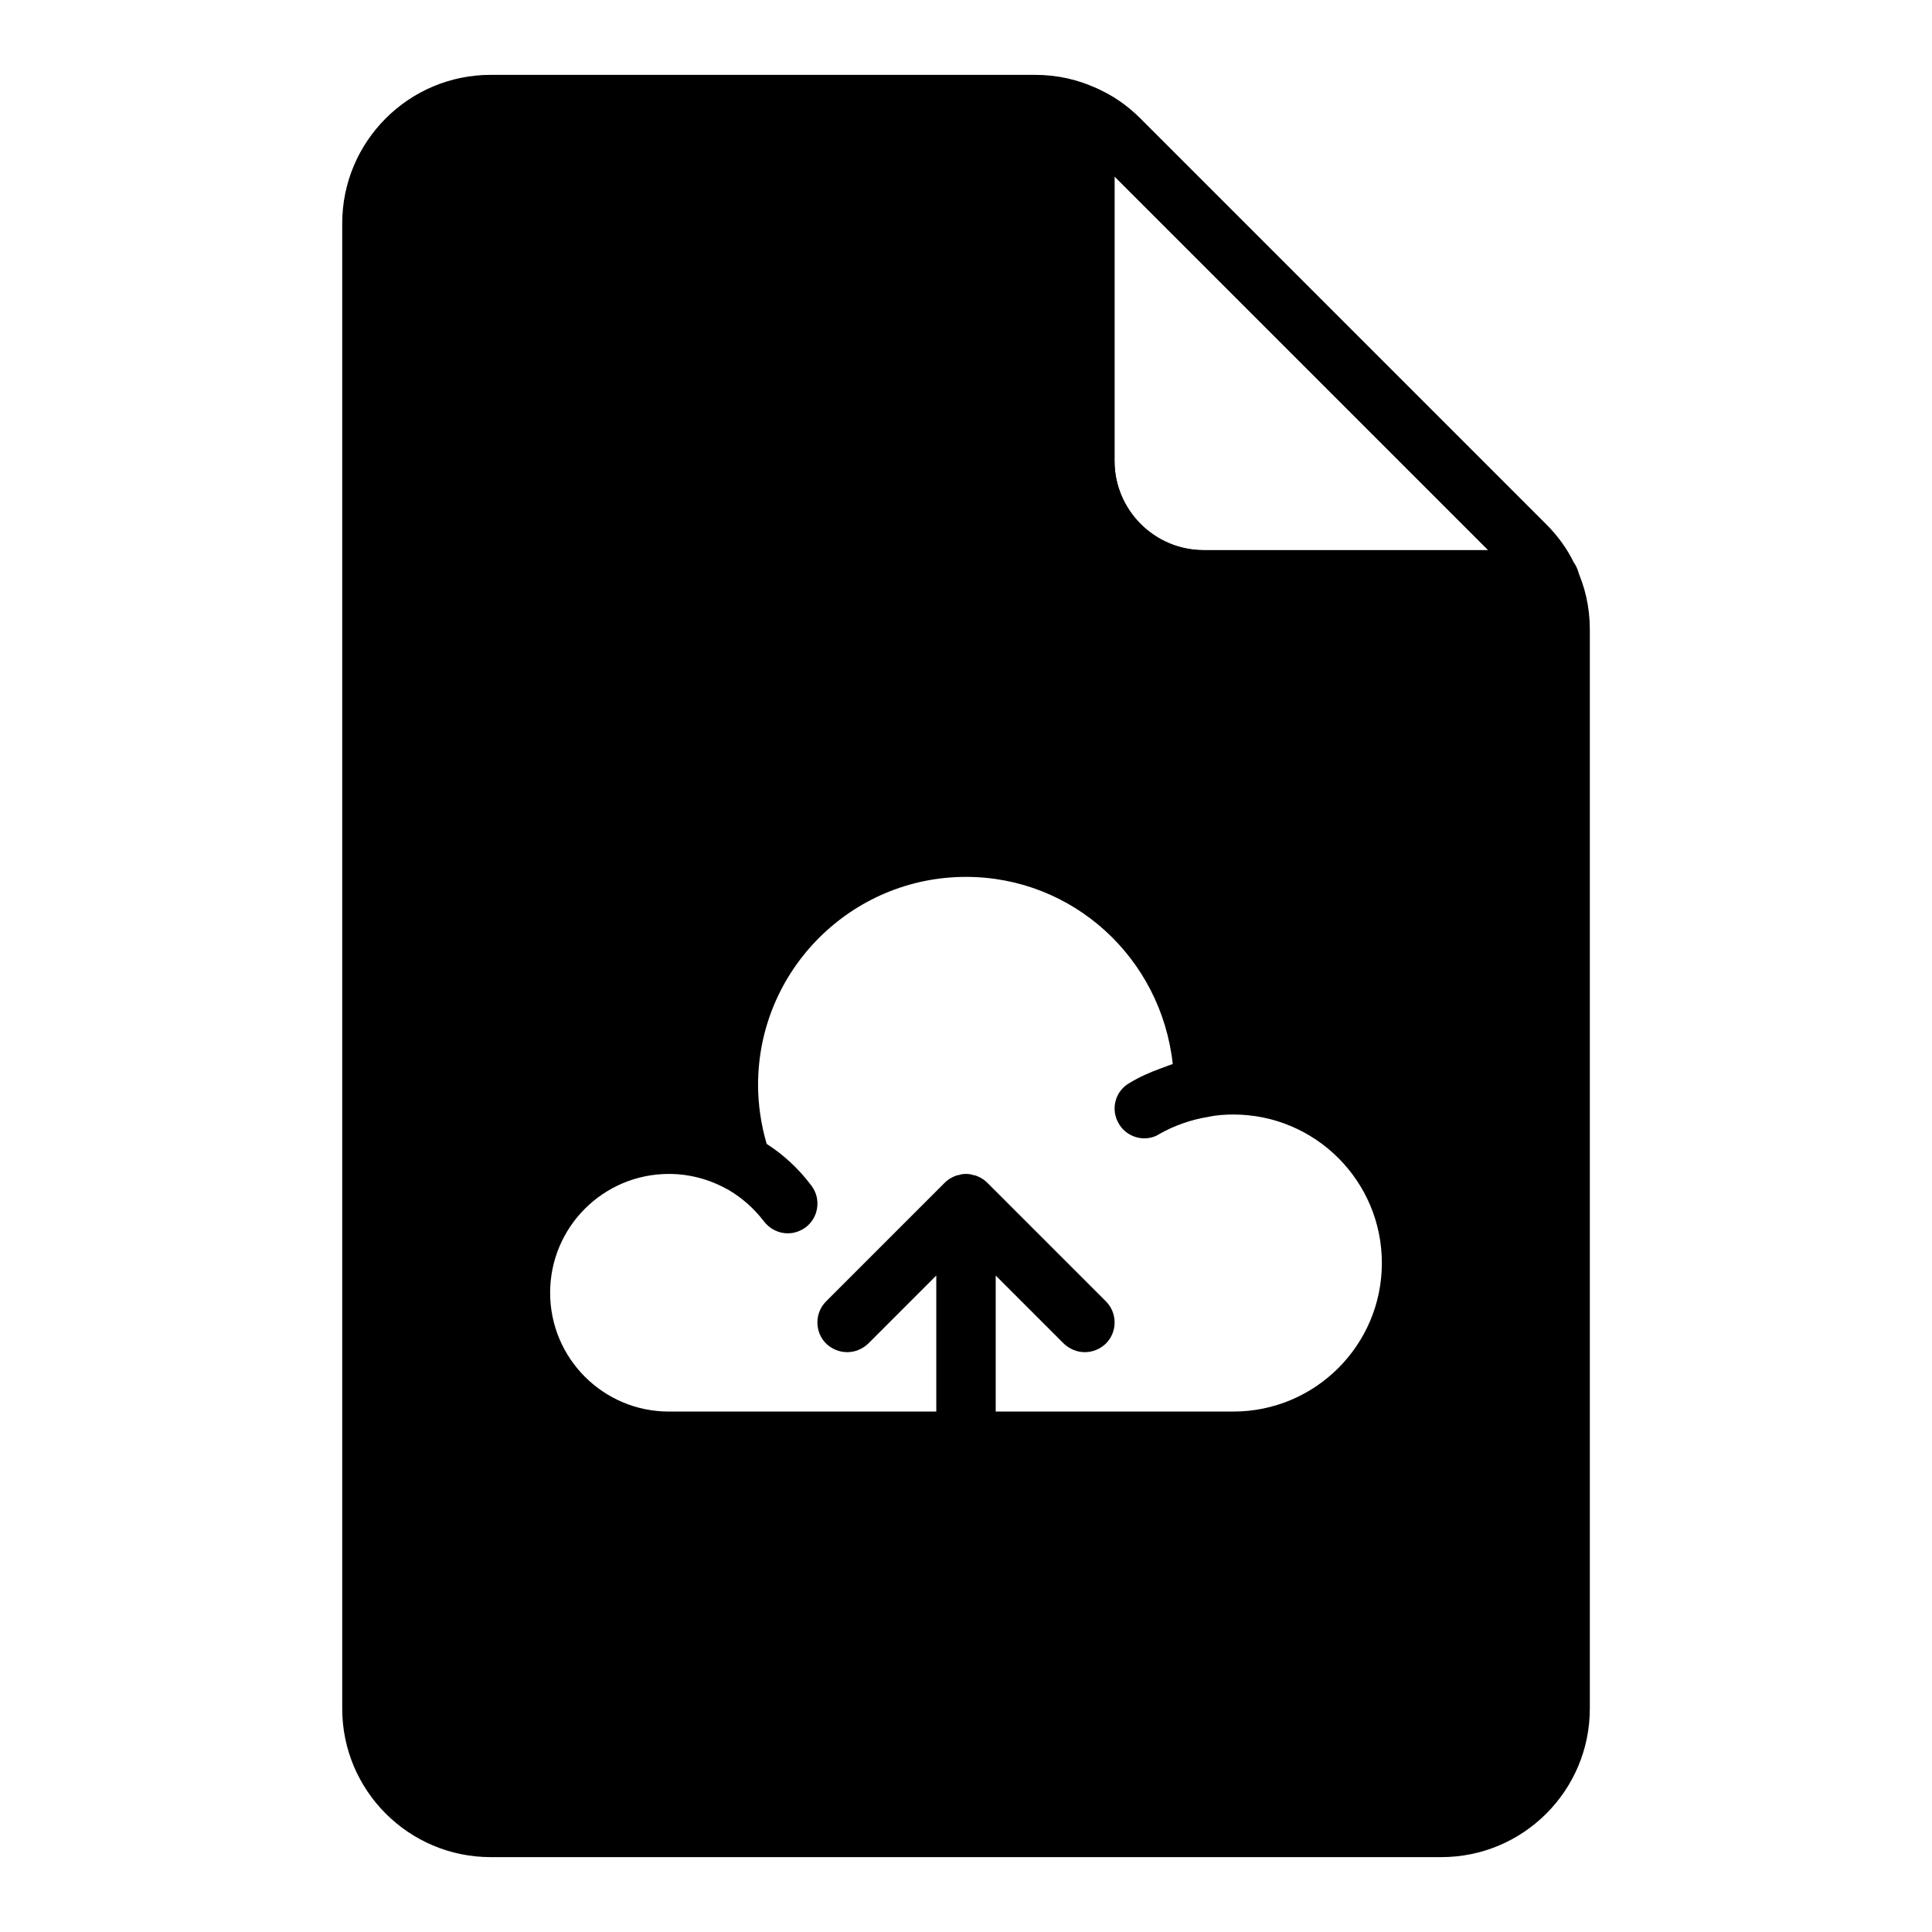
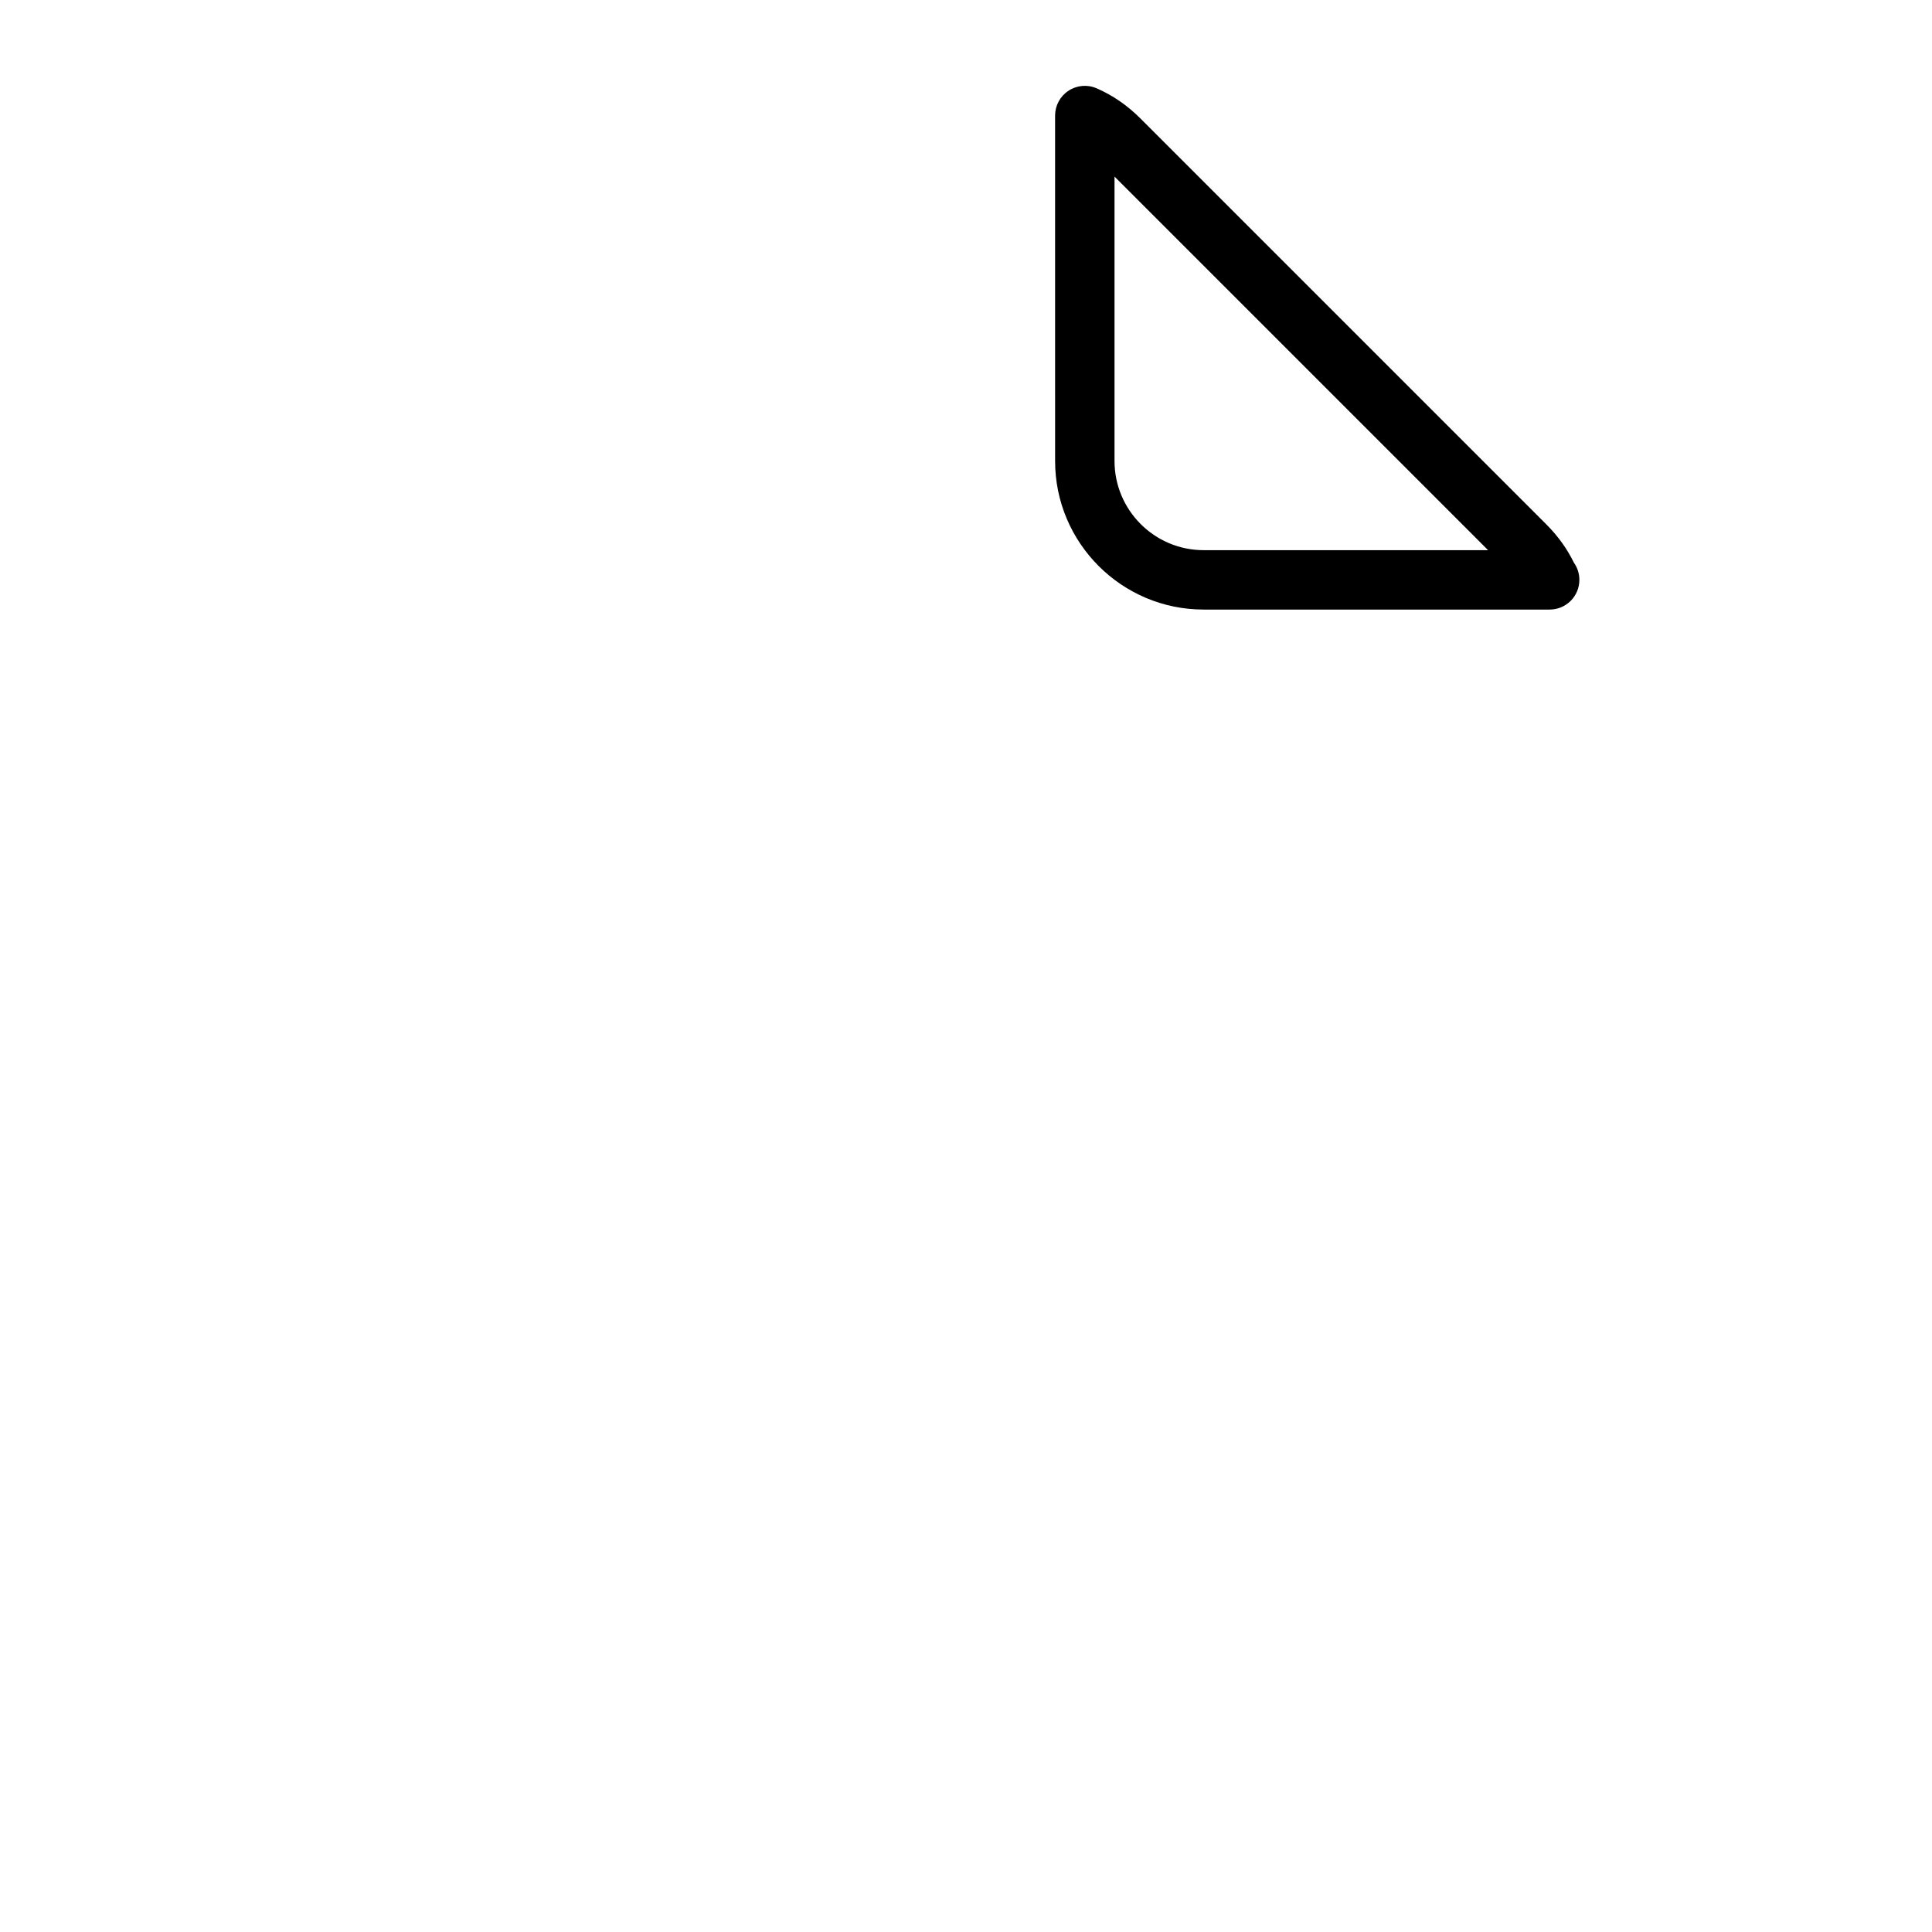
<svg xmlns="http://www.w3.org/2000/svg" fill="#000000" width="800px" height="800px" version="1.1" viewBox="144 144 512 512">
  <g>
    <path d="m554.68 305.54c-0.055-0.008-0.109 0-0.156 0h-91.551c-21.703 0-39.359-17.656-39.359-39.359l-0.004-91.555c0-2.644 1.332-5.125 3.551-6.574 2.211-1.465 5.016-1.707 7.445-0.652 4.227 1.828 8.125 4.504 11.578 7.957l107.61 107.61c3.047 3.047 5.496 6.438 7.281 10.102 0.926 1.301 1.477 2.883 1.477 4.602 0 4.344-3.527 7.871-7.871 7.871zm-115.32-114.74v75.383c0 13.02 10.598 23.617 23.617 23.617h75.383z" />
-     <path d="m561.61 294.28c-1.34-2.754-4.094-4.488-7.086-4.488h-91.547c-12.988 0-23.617-10.629-23.617-23.617v-91.551c0-2.992-1.73-5.746-4.488-7.086-5.039-2.438-10.707-3.699-16.531-3.699h-144.29c-21.727 0-39.359 17.633-39.359 39.359v393.6c0 21.727 17.633 39.359 39.359 39.359h251.91c21.727 0 39.359-17.633 39.359-39.359v-285.99c0-5.824-1.262-11.492-3.703-16.531zm-90.762 223.8h-62.977v-36.055l18.027 18.027c1.574 1.496 3.543 2.285 5.59 2.285s4.016-0.789 5.59-2.281c3.07-3.07 3.07-8.109 0-11.18l-31.488-31.488c-0.707-0.707-1.574-1.258-2.519-1.652-0.395-0.156-0.707-0.316-1.102-0.316-0.633-0.238-1.262-0.316-1.969-0.316s-1.34 0.078-1.969 0.316c-0.395 0-0.707 0.156-1.102 0.316-0.945 0.395-1.812 0.945-2.519 1.652l-31.488 31.488c-3.07 3.07-3.07 8.109 0 11.18 1.574 1.492 3.543 2.281 5.59 2.281s4.016-0.789 5.59-2.281l18.023-18.031v36.055h-70.848c-17.398 0-31.488-14.09-31.488-31.488 0-17.398 14.09-31.488 31.488-31.488 5.434 0 10.707 1.418 15.352 4.016h0.078c0.156 0.078 0.234 0.156 0.395 0.234 3.699 2.203 6.769 4.961 9.367 8.344 1.574 2.047 3.938 3.148 6.297 3.148 1.652 0 3.305-0.551 4.723-1.574 3.465-2.598 4.172-7.559 1.574-11.02-3.305-4.41-7.32-8.188-11.887-11.098-1.496-5.117-2.281-10.391-2.281-15.664 0-30.387 24.719-55.105 55.105-55.105 28.34 0 51.719 21.492 54.789 49.594-0.754 0.219-1.473 0.543-2.211 0.805-0.309 0.109-0.605 0.219-0.914 0.332-2.891 1.055-5.707 2.289-8.367 3.906-3.777 2.125-5.039 7.008-2.832 10.707 1.418 2.519 4.094 3.938 6.769 3.938 1.34 0 2.754-0.316 3.938-1.102 4.016-2.281 8.5-3.856 12.988-4.566 0.078 0 0.156 0 0.234-0.078h0.078c2.043-0.402 4.168-0.559 6.375-0.559 21.727 0 39.359 17.633 39.359 39.359s-17.633 39.359-39.359 39.359z" />
  </g>
</svg>